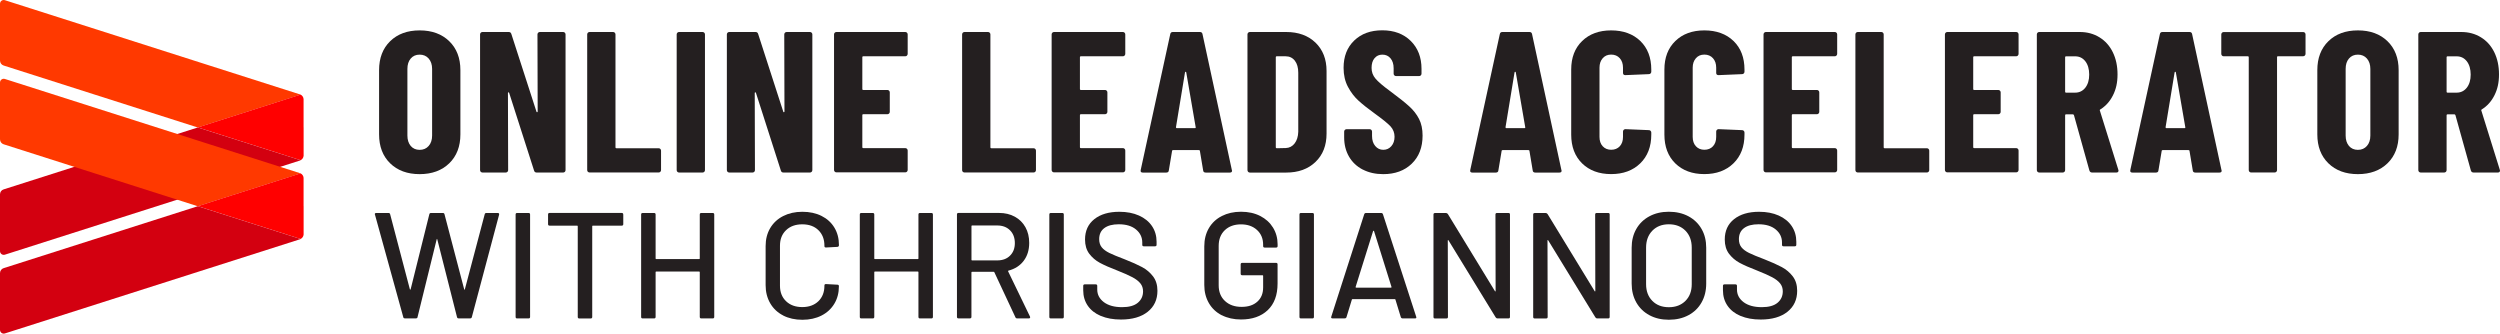
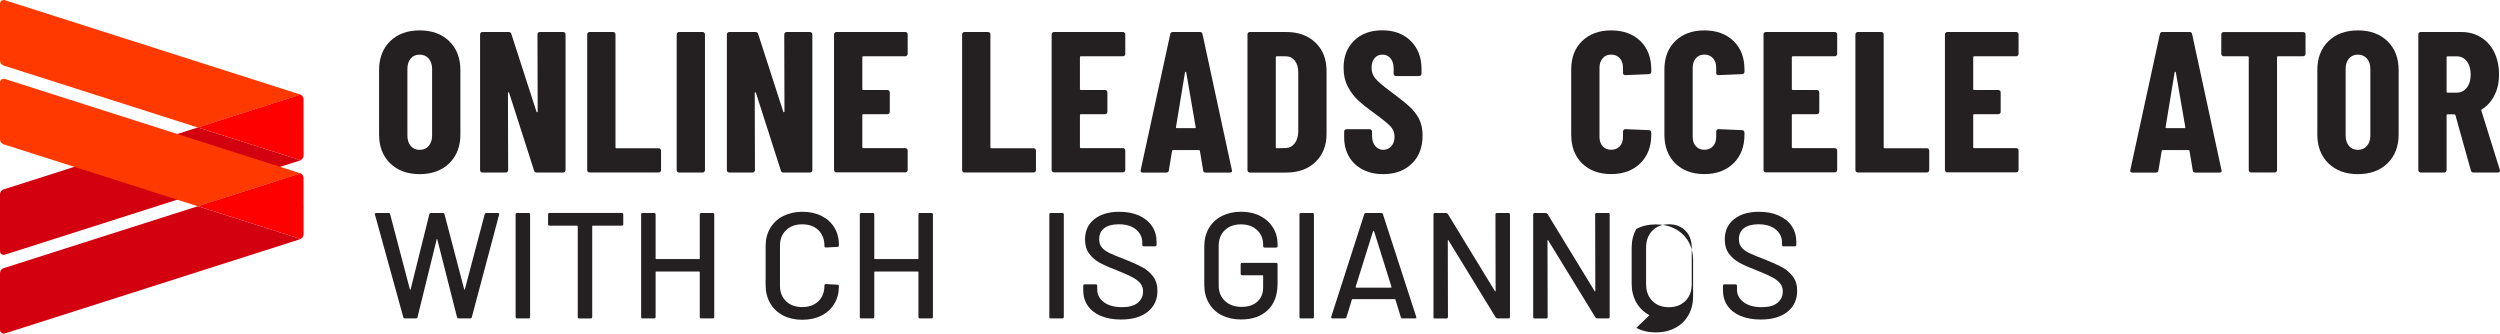
<svg xmlns="http://www.w3.org/2000/svg" id="Layer_1" data-name="Layer 1" viewBox="0 0 606.27 80.91">
  <defs>
    <style>
      .cls-1 {
        fill: #241f20;
      }

      .cls-1, .cls-2, .cls-3, .cls-4 {
        stroke-width: 0px;
      }

      .cls-2 {
        fill: #d30010;
      }

      .cls-3 {
        fill: #ff3900;
      }

      .cls-4 {
        fill: red;
      }
    </style>
  </defs>
  <g>
    <g>
      <path class="cls-1" d="m94.61,39.6c-1.79-1.75-2.68-4.09-2.68-7.01v-15.58c0-2.92.89-5.26,2.68-7.01s4.17-2.63,7.16-2.63,5.38.88,7.18,2.63c1.8,1.75,2.7,4.09,2.7,7.01v15.58c0,2.92-.9,5.26-2.7,7.01-1.8,1.75-4.2,2.63-7.18,2.63s-5.37-.88-7.16-2.63Zm9.35-4.21c.55-.63.83-1.47.83-2.51v-16.17c0-1.04-.28-1.87-.83-2.51-.55-.63-1.28-.95-2.19-.95s-1.63.32-2.17.95c-.54.63-.8,1.47-.8,2.51v16.17c0,1.04.27,1.87.8,2.51.54.63,1.26.95,2.17.95s1.64-.32,2.19-.95Z" />
      <path class="cls-1" d="m130.51,7.93c.11-.11.25-.17.41-.17h5.65c.16,0,.3.06.41.17.11.11.17.25.17.41v32.92c0,.16-.06.3-.17.41s-.25.17-.41.17h-6.43c-.33,0-.54-.16-.63-.49l-6.04-18.84c-.03-.1-.09-.14-.17-.12-.08.02-.12.07-.12.17l.05,18.7c0,.16-.06.3-.17.41s-.25.17-.41.17h-5.65c-.16,0-.3-.06-.41-.17-.11-.11-.17-.25-.17-.41V8.34c0-.16.06-.3.17-.41s.25-.17.41-.17h6.38c.32,0,.54.16.63.49l6.09,18.84c.03.1.09.14.17.12.08-.02.12-.07.12-.17l-.05-18.7c0-.16.06-.3.17-.41Z" />
      <path class="cls-1" d="m142.57,41.67c-.11-.11-.17-.25-.17-.41V8.34c0-.16.06-.3.17-.41s.25-.17.41-.17h5.7c.16,0,.3.06.41.17.11.11.17.25.17.41v27.37c0,.16.08.24.24.24h10.23c.16,0,.3.06.41.17.11.11.17.25.17.41v4.72c0,.16-.06.3-.17.41s-.25.17-.41.17h-16.75c-.16,0-.3-.06-.41-.17Z" />
      <path class="cls-1" d="m164.27,41.67c-.11-.11-.17-.25-.17-.41V8.34c0-.16.06-.3.17-.41s.25-.17.41-.17h5.7c.16,0,.3.06.41.17.11.11.17.25.17.41v32.92c0,.16-.06.3-.17.41s-.25.17-.41.17h-5.7c-.16,0-.3-.06-.41-.17Z" />
      <path class="cls-1" d="m190.36,7.93c.11-.11.25-.17.41-.17h5.65c.16,0,.3.06.41.17.11.11.17.25.17.41v32.92c0,.16-.06.3-.17.41s-.25.17-.41.17h-6.43c-.33,0-.54-.16-.63-.49l-6.04-18.84c-.03-.1-.09-.14-.17-.12-.08.02-.12.07-.12.17l.05,18.7c0,.16-.06.3-.17.41s-.25.17-.41.17h-5.65c-.16,0-.3-.06-.41-.17-.11-.11-.17-.25-.17-.41V8.34c0-.16.06-.3.17-.41s.25-.17.41-.17h6.38c.32,0,.54.16.63.49l6.09,18.84c.03.1.09.14.17.12.08-.02.12-.07.12-.17l-.05-18.7c0-.16.06-.3.17-.41Z" />
      <path class="cls-1" d="m219.95,13.48c-.11.11-.25.17-.41.17h-10.18c-.16,0-.24.08-.24.24v7.69c0,.16.08.24.24.24h5.84c.16,0,.3.06.41.17.11.11.17.25.17.41v4.72c0,.16-.06.3-.17.41-.11.11-.25.17-.41.17h-5.84c-.16,0-.24.08-.24.24v7.74c0,.16.08.24.24.24h10.18c.16,0,.3.06.41.17.11.11.17.25.17.41v4.72c0,.16-.06.3-.17.41s-.25.17-.41.17h-16.7c-.16,0-.3-.06-.41-.17-.11-.11-.17-.25-.17-.41V8.34c0-.16.06-.3.17-.41s.25-.17.41-.17h16.7c.16,0,.3.06.41.17.11.11.17.25.17.41v4.72c0,.16-.06.3-.17.41Z" />
      <path class="cls-1" d="m233.49,41.67c-.11-.11-.17-.25-.17-.41V8.34c0-.16.06-.3.17-.41s.25-.17.41-.17h5.7c.16,0,.3.06.41.17.11.11.17.25.17.41v27.37c0,.16.08.24.24.24h10.23c.16,0,.3.06.41.17.11.11.17.25.17.41v4.72c0,.16-.06.3-.17.41s-.25.17-.41.17h-16.75c-.16,0-.3-.06-.41-.17Z" />
      <path class="cls-1" d="m272.72,13.48c-.11.11-.25.17-.41.17h-10.18c-.16,0-.24.08-.24.24v7.69c0,.16.08.24.24.24h5.84c.16,0,.3.06.41.17.11.11.17.25.17.41v4.72c0,.16-.06.3-.17.41-.11.11-.25.17-.41.17h-5.84c-.16,0-.24.08-.24.24v7.74c0,.16.08.24.24.24h10.18c.16,0,.3.06.41.17.11.11.17.25.17.41v4.72c0,.16-.06.3-.17.41s-.25.17-.41.17h-16.7c-.16,0-.3-.06-.41-.17-.11-.11-.17-.25-.17-.41V8.34c0-.16.06-.3.17-.41s.25-.17.41-.17h16.7c.16,0,.3.06.41.17.11.11.17.25.17.41v4.72c0,.16-.06.3-.17.41Z" />
      <path class="cls-1" d="m291.77,41.31l-.78-4.67c0-.16-.1-.24-.29-.24h-6.18c-.19,0-.29.08-.29.24l-.78,4.67c-.03.36-.24.54-.63.54h-5.7c-.42,0-.58-.21-.49-.63l7.16-32.92c.06-.36.27-.54.63-.54h6.57c.36,0,.57.18.63.54l7.11,32.92.05.19c0,.29-.18.44-.54.44h-5.84c-.39,0-.6-.18-.63-.54Zm-6.38-10.23h4.38c.16,0,.23-.08.19-.24l-2.29-13.29c-.03-.1-.08-.15-.15-.15s-.11.05-.15.15l-2.19,13.29c0,.16.06.24.19.24Z" />
      <path class="cls-1" d="m302.69,41.67c-.11-.11-.17-.25-.17-.41V8.34c0-.16.06-.3.17-.41s.25-.17.41-.17h8.81c2.95,0,5.32.86,7.11,2.58,1.78,1.72,2.68,4.01,2.68,6.87v15.19c0,2.86-.89,5.15-2.68,6.87-1.79,1.72-4.16,2.58-7.11,2.58h-8.81c-.16,0-.3-.06-.41-.17Zm6.94-5.72l2.19-.05c.88-.03,1.59-.41,2.14-1.12.55-.71.84-1.66.88-2.82v-14.32c0-1.23-.28-2.21-.83-2.92-.55-.71-1.3-1.07-2.24-1.07h-2.14c-.16,0-.24.08-.24.24v21.81c0,.16.08.24.24.24Z" />
      <path class="cls-1" d="m330.45,41.11c-1.43-.75-2.53-1.79-3.31-3.14-.78-1.35-1.17-2.9-1.17-4.65v-1.41c0-.16.06-.3.17-.41s.25-.17.41-.17h5.6c.16,0,.3.06.41.17.11.11.17.25.17.41v1.07c0,1.01.26,1.82.78,2.43.52.62,1.17.92,1.95.92s1.43-.29,1.95-.88.78-1.35.78-2.29-.33-1.81-.97-2.51c-.65-.7-1.92-1.73-3.8-3.09-1.62-1.17-2.94-2.21-3.94-3.12-1.01-.91-1.87-2.03-2.58-3.36-.71-1.33-1.07-2.87-1.07-4.63,0-2.76.86-4.97,2.58-6.62,1.72-1.66,3.99-2.48,6.82-2.48s5.15.86,6.89,2.58c1.74,1.72,2.61,3.98,2.61,6.77v1.17c0,.16-.06.3-.17.41-.11.11-.25.17-.41.17h-5.6c-.16,0-.3-.06-.41-.17-.11-.11-.17-.25-.17-.41v-1.31c0-1.01-.25-1.81-.75-2.41-.5-.6-1.16-.9-1.97-.9s-1.41.28-1.9.85c-.49.57-.73,1.36-.73,2.36s.31,1.83.93,2.58c.62.75,1.83,1.79,3.65,3.12,2.01,1.49,3.53,2.7,4.55,3.63,1.02.92,1.82,1.95,2.39,3.07.57,1.12.85,2.46.85,4.02,0,2.86-.88,5.13-2.63,6.82-1.75,1.69-4.06,2.53-6.91,2.53-1.88,0-3.54-.37-4.97-1.12Z" />
-       <path class="cls-1" d="m371.69,41.31l-.78-4.67c0-.16-.1-.24-.29-.24h-6.18c-.19,0-.29.08-.29.24l-.78,4.67c-.03.36-.24.54-.63.54h-5.7c-.42,0-.58-.21-.49-.63l7.16-32.92c.06-.36.27-.54.63-.54h6.57c.36,0,.57.18.63.54l7.11,32.92.05.19c0,.29-.18.44-.54.44h-5.84c-.39,0-.6-.18-.63-.54Zm-6.38-10.23h4.38c.16,0,.23-.08.19-.24l-2.29-13.29c-.03-.1-.08-.15-.15-.15s-.11.05-.15.15l-2.19,13.29c0,.16.06.24.19.24Z" />
      <path class="cls-1" d="m383.68,39.63c-1.77-1.74-2.65-4.07-2.65-6.99v-15.78c0-2.89.88-5.19,2.65-6.91,1.77-1.72,4.12-2.58,7.04-2.58s5.31.86,7.08,2.58c1.77,1.72,2.65,4.03,2.65,6.91v.54c0,.16-.06.3-.17.41-.11.11-.25.17-.41.17l-5.7.24c-.39,0-.58-.18-.58-.54v-1.27c0-.94-.26-1.7-.78-2.29-.52-.58-1.22-.88-2.09-.88s-1.53.29-2.05.88-.78,1.35-.78,2.29v16.8c0,.94.26,1.7.78,2.26s1.2.85,2.05.85,1.57-.28,2.09-.85c.52-.57.78-1.32.78-2.26v-1.31c0-.16.06-.3.17-.41s.25-.17.41-.17l5.7.24c.16,0,.3.06.41.17.11.11.17.25.17.41v.49c0,2.92-.89,5.25-2.68,6.99-1.79,1.74-4.14,2.6-7.06,2.6s-5.27-.87-7.04-2.6Z" />
      <path class="cls-1" d="m406.28,39.63c-1.77-1.74-2.65-4.07-2.65-6.99v-15.78c0-2.89.88-5.19,2.65-6.91,1.77-1.72,4.12-2.58,7.04-2.58s5.31.86,7.08,2.58c1.77,1.72,2.65,4.03,2.65,6.91v.54c0,.16-.06.3-.17.41-.11.11-.25.17-.41.17l-5.7.24c-.39,0-.58-.18-.58-.54v-1.27c0-.94-.26-1.7-.78-2.29-.52-.58-1.22-.88-2.09-.88s-1.53.29-2.05.88-.78,1.35-.78,2.29v16.8c0,.94.26,1.7.78,2.26s1.2.85,2.05.85,1.57-.28,2.09-.85c.52-.57.78-1.32.78-2.26v-1.31c0-.16.06-.3.17-.41s.25-.17.41-.17l5.7.24c.16,0,.3.06.41.17.11.11.17.25.17.41v.49c0,2.92-.89,5.25-2.68,6.99-1.79,1.74-4.14,2.6-7.06,2.6s-5.27-.87-7.04-2.6Z" />
      <path class="cls-1" d="m445.36,13.48c-.11.11-.25.17-.41.17h-10.18c-.16,0-.24.08-.24.24v7.69c0,.16.08.24.24.24h5.84c.16,0,.3.06.41.17.11.11.17.25.17.41v4.72c0,.16-.06.3-.17.41-.11.11-.25.17-.41.17h-5.84c-.16,0-.24.08-.24.24v7.74c0,.16.08.24.24.24h10.18c.16,0,.3.06.41.17.11.11.17.25.17.41v4.72c0,.16-.06.3-.17.41s-.25.17-.41.17h-16.7c-.16,0-.3-.06-.41-.17-.11-.11-.17-.25-.17-.41V8.34c0-.16.06-.3.17-.41s.25-.17.41-.17h16.7c.16,0,.3.06.41.17.11.11.17.25.17.41v4.72c0,.16-.06.3-.17.41Z" />
      <path class="cls-1" d="m450.12,41.67c-.11-.11-.17-.25-.17-.41V8.34c0-.16.06-.3.17-.41s.25-.17.41-.17h5.7c.16,0,.3.06.41.17.11.11.17.25.17.41v27.37c0,.16.08.24.24.24h10.23c.16,0,.3.06.41.17.11.11.17.25.17.41v4.72c0,.16-.06.3-.17.41s-.25.17-.41.17h-16.75c-.16,0-.3-.06-.41-.17Z" />
      <path class="cls-1" d="m489.35,13.48c-.11.11-.25.17-.41.17h-10.18c-.16,0-.24.08-.24.24v7.69c0,.16.08.24.24.24h5.84c.16,0,.3.06.41.17.11.11.17.25.17.41v4.72c0,.16-.06.3-.17.41-.11.11-.25.17-.41.17h-5.84c-.16,0-.24.08-.24.24v7.74c0,.16.08.24.24.24h10.18c.16,0,.3.06.41.17.11.11.17.25.17.41v4.72c0,.16-.06.3-.17.41s-.25.17-.41.17h-16.7c-.16,0-.3-.06-.41-.17-.11-.11-.17-.25-.17-.41V8.34c0-.16.06-.3.17-.41s.25-.17.41-.17h16.7c.16,0,.3.06.41.17.11.11.17.25.17.41v4.72c0,.16-.06.3-.17.41Z" />
-       <path class="cls-1" d="m506.7,41.36l-3.75-13.44c-.07-.13-.15-.19-.24-.19h-1.66c-.16,0-.24.08-.24.24v13.29c0,.16-.06.3-.17.41s-.25.17-.41.17h-5.7c-.16,0-.3-.06-.41-.17-.11-.11-.17-.25-.17-.41V8.34c0-.16.06-.3.17-.41s.25-.17.41-.17h9.84c1.78,0,3.38.43,4.77,1.29,1.4.86,2.48,2.07,3.24,3.63.76,1.56,1.14,3.34,1.14,5.36s-.37,3.6-1.1,5.06-1.74,2.6-3.04,3.41c-.06.03-.11.07-.15.12-.03.05-.03.11,0,.17l4.48,14.36.05.19c0,.32-.18.49-.54.49h-5.84c-.36,0-.58-.16-.68-.49Zm-5.89-27.46v8.33c0,.16.08.24.24.24h2.19c1.01,0,1.83-.4,2.46-1.19.63-.8.95-1.86.95-3.19s-.32-2.44-.95-3.24c-.63-.8-1.45-1.19-2.46-1.19h-2.19c-.16,0-.24.08-.24.24Z" />
      <path class="cls-1" d="m531.76,41.31l-.78-4.67c0-.16-.1-.24-.29-.24h-6.18c-.19,0-.29.08-.29.24l-.78,4.67c-.03.36-.24.54-.63.54h-5.7c-.42,0-.58-.21-.49-.63l7.16-32.92c.06-.36.27-.54.63-.54h6.57c.36,0,.57.18.63.54l7.11,32.92.05.19c0,.29-.18.44-.54.44h-5.84c-.39,0-.6-.18-.63-.54Zm-6.38-10.23h4.38c.16,0,.23-.08.19-.24l-2.29-13.29c-.03-.1-.08-.15-.15-.15s-.11.05-.15.15l-2.19,13.29c0,.16.06.24.19.24Z" />
      <path class="cls-1" d="m558.94,7.93c.11.11.17.25.17.41v4.72c0,.16-.06.3-.17.41-.11.11-.25.17-.41.17h-6.09c-.16,0-.24.08-.24.24v27.37c0,.16-.06.3-.17.41s-.25.17-.41.17h-5.7c-.16,0-.3-.06-.41-.17-.11-.11-.17-.25-.17-.41V13.89c0-.16-.08-.24-.24-.24h-5.84c-.16,0-.3-.06-.41-.17-.11-.11-.17-.25-.17-.41v-4.72c0-.16.06-.3.17-.41s.25-.17.41-.17h19.28c.16,0,.3.06.41.17Z" />
      <path class="cls-1" d="m564.65,39.6c-1.79-1.75-2.68-4.09-2.68-7.01v-15.58c0-2.92.89-5.26,2.68-7.01s4.17-2.63,7.16-2.63,5.38.88,7.18,2.63c1.8,1.75,2.7,4.09,2.7,7.01v15.58c0,2.92-.9,5.26-2.7,7.01-1.8,1.75-4.2,2.63-7.18,2.63s-5.37-.88-7.16-2.63Zm9.35-4.21c.55-.63.83-1.47.83-2.51v-16.17c0-1.04-.28-1.87-.83-2.51-.55-.63-1.28-.95-2.19-.95s-1.63.32-2.17.95c-.54.63-.8,1.47-.8,2.51v16.17c0,1.04.27,1.87.8,2.51.54.63,1.26.95,2.17.95s1.64-.32,2.19-.95Z" />
      <path class="cls-1" d="m599.21,41.36l-3.75-13.44c-.07-.13-.15-.19-.24-.19h-1.66c-.16,0-.24.08-.24.24v13.29c0,.16-.06.3-.17.41s-.25.17-.41.17h-5.7c-.16,0-.3-.06-.41-.17-.11-.11-.17-.25-.17-.41V8.34c0-.16.06-.3.17-.41s.25-.17.41-.17h9.84c1.78,0,3.38.43,4.77,1.29,1.4.86,2.48,2.07,3.24,3.63.76,1.56,1.14,3.34,1.14,5.36s-.37,3.6-1.1,5.06-1.74,2.6-3.04,3.41c-.06.03-.11.07-.15.12-.03.05-.03.11,0,.17l4.48,14.36.05.19c0,.32-.18.49-.54.49h-5.84c-.36,0-.58-.16-.68-.49Zm-5.89-27.46v8.33c0,.16.08.24.24.24h2.19c1.01,0,1.83-.4,2.46-1.19.63-.8.95-1.86.95-3.19s-.32-2.44-.95-3.24c-.63-.8-1.45-1.19-2.46-1.19h-2.19c-.16,0-.24.08-.24.24Z" />
    </g>
    <g>
      <path class="cls-1" d="m97.8,76.92l-6.87-24.87-.04-.11c0-.19.12-.29.37-.29h2.96c.22,0,.35.11.4.33l4.78,18.19s.06.07.09.07.07-.02.09-.07l4.53-18.19c.05-.22.18-.33.4-.33h2.89c.22,0,.35.11.4.33l4.78,18.22s.05.07.07.07.05-.02.07-.07l4.82-18.22c.05-.22.18-.33.4-.33h2.78c.12,0,.21.04.27.11.06.07.08.17.05.29l-6.61,24.83c-.05.22-.18.33-.4.33h-2.81c-.22,0-.35-.11-.4-.33l-4.78-18.84c-.02-.07-.05-.11-.07-.11s-.05.04-.07.11l-4.64,18.84c-.02.22-.16.33-.4.33h-2.67c-.22,0-.35-.1-.4-.29Z" />
      <path class="cls-1" d="m125.04,76.85v-24.83c0-.24.12-.37.36-.37h2.78c.24,0,.37.12.37.37v24.83c0,.24-.12.37-.37.37h-2.78c-.24,0-.36-.12-.36-.37Z" />
      <path class="cls-1" d="m151.15,52.01v2.34c0,.24-.12.37-.37.37h-7.01c-.1,0-.15.05-.15.15v21.99c0,.24-.12.37-.37.37h-2.77c-.24,0-.37-.12-.37-.37v-21.99c0-.1-.05-.15-.15-.15h-6.68c-.24,0-.37-.12-.37-.37v-2.34c0-.24.12-.37.37-.37h17.49c.24,0,.37.12.37.37Z" />
      <path class="cls-1" d="m170.07,51.65h2.77c.24,0,.37.12.37.37v24.83c0,.24-.12.37-.37.37h-2.77c-.24,0-.37-.12-.37-.37v-10.85c0-.1-.05-.15-.15-.15h-10.41c-.1,0-.15.05-.15.15v10.85c0,.24-.12.37-.37.37h-2.78c-.24,0-.36-.12-.36-.37v-24.83c0-.24.12-.37.36-.37h2.78c.24,0,.37.12.37.37v10.66c0,.1.05.15.15.15h10.41c.1,0,.15-.05.15-.15v-10.66c0-.24.12-.37.37-.37Z" />
      <path class="cls-1" d="m189.92,76.5c-1.35-.69-2.4-1.68-3.14-2.96-.74-1.28-1.11-2.74-1.11-4.4v-9.46c0-1.66.37-3.11,1.11-4.36.74-1.25,1.79-2.23,3.14-2.92s2.9-1.04,4.66-1.04,3.3.33,4.64,1c1.34.67,2.38,1.61,3.12,2.83.74,1.22,1.11,2.63,1.11,4.24v.04c0,.12-.04.22-.11.29-.07.07-.16.11-.26.11l-2.78.15c-.24,0-.37-.11-.37-.33v-.11c0-1.56-.49-2.81-1.46-3.76-.97-.95-2.28-1.42-3.91-1.42s-2.94.47-3.93,1.42c-.99.95-1.48,2.2-1.48,3.76v9.71c0,1.56.49,2.81,1.48,3.76.99.95,2.3,1.42,3.93,1.42s2.93-.48,3.91-1.42c.97-.95,1.46-2.2,1.46-3.76v-.07c0-.22.12-.33.37-.33l2.78.15c.24,0,.36.12.36.37,0,1.61-.37,3.03-1.11,4.25-.74,1.23-1.78,2.19-3.12,2.87-1.34.68-2.89,1.02-4.64,1.02s-3.31-.35-4.66-1.04Z" />
      <path class="cls-1" d="m223.1,51.65h2.77c.24,0,.37.12.37.37v24.83c0,.24-.12.37-.37.37h-2.77c-.24,0-.37-.12-.37-.37v-10.85c0-.1-.05-.15-.15-.15h-10.41c-.1,0-.15.05-.15.15v10.85c0,.24-.12.37-.37.37h-2.78c-.24,0-.36-.12-.36-.37v-24.83c0-.24.12-.37.36-.37h2.78c.24,0,.37.12.37.37v10.66c0,.1.05.15.15.15h10.41c.1,0,.15-.05.15-.15v-10.66c0-.24.12-.37.37-.37Z" />
-       <path class="cls-1" d="m246.25,76.95l-5.11-10.92c-.02-.07-.07-.11-.15-.11h-5.26c-.1,0-.15.05-.15.15v10.77c0,.24-.12.37-.37.37h-2.78c-.24,0-.36-.12-.36-.37v-24.83c0-.24.12-.37.36-.37h9.82c1.46,0,2.74.3,3.85.91s1.97,1.46,2.58,2.56c.61,1.1.91,2.36.91,3.8,0,1.7-.44,3.15-1.33,4.33-.89,1.18-2.12,1.98-3.71,2.39-.1.05-.12.11-.07.18l5.3,10.96s.04.11.04.18c0,.17-.1.26-.29.26h-2.88c-.2,0-.33-.08-.4-.26Zm-10.66-22.13v8.18c0,.1.05.15.15.15h6.1c1.29,0,2.33-.38,3.1-1.15.78-.77,1.17-1.78,1.17-3.05s-.39-2.32-1.17-3.1c-.78-.78-1.81-1.17-3.1-1.17h-6.1c-.1,0-.15.05-.15.15Z" />
      <path class="cls-1" d="m254.47,76.85v-24.83c0-.24.12-.37.36-.37h2.78c.24,0,.37.12.37.37v24.83c0,.24-.12.37-.37.37h-2.78c-.24,0-.36-.12-.36-.37Z" />
      <path class="cls-1" d="m266.98,76.63c-1.38-.58-2.44-1.41-3.18-2.48-.74-1.07-1.11-2.32-1.11-3.76v-1.06c0-.24.12-.37.36-.37h2.67c.24,0,.37.12.37.37v.88c0,1.24.54,2.26,1.61,3.07,1.07.8,2.54,1.21,4.42,1.21,1.68,0,2.95-.35,3.8-1.06.85-.71,1.28-1.63,1.28-2.78,0-.75-.22-1.4-.66-1.94-.44-.54-1.08-1.03-1.92-1.48-.84-.45-2.06-.99-3.67-1.63-1.78-.68-3.18-1.3-4.22-1.86-1.04-.56-1.89-1.3-2.58-2.21-.68-.91-1.02-2.06-1.02-3.45,0-2.09.75-3.74,2.25-4.93s3.52-1.79,6.08-1.79c1.8,0,3.38.3,4.75.91,1.36.61,2.42,1.46,3.16,2.56.74,1.1,1.11,2.36,1.11,3.8v.73c0,.24-.12.37-.37.37h-2.74c-.24,0-.36-.12-.36-.37v-.55c0-1.27-.51-2.32-1.52-3.16-1.01-.84-2.4-1.26-4.18-1.26-1.51,0-2.68.31-3.51.93s-1.24,1.52-1.24,2.68c0,.8.21,1.46.62,1.97.41.51,1.03.97,1.84,1.37.82.4,2.06.92,3.74,1.55,1.73.68,3.13,1.31,4.2,1.88,1.07.57,1.96,1.33,2.67,2.26.71.94,1.06,2.1,1.06,3.49,0,2.14-.79,3.84-2.36,5.09s-3.73,1.88-6.48,1.88c-1.88,0-3.5-.29-4.88-.88Z" />
      <path class="cls-1" d="m296.3,76.46c-1.35-.69-2.4-1.68-3.14-2.96-.74-1.28-1.11-2.74-1.11-4.4v-9.35c0-1.68.37-3.15,1.11-4.42.74-1.27,1.79-2.25,3.14-2.94s2.9-1.04,4.66-1.04,3.3.34,4.64,1.02c1.34.68,2.38,1.63,3.12,2.83.74,1.21,1.11,2.56,1.11,4.07v.4c0,.24-.12.37-.36.37h-2.78c-.24,0-.37-.12-.37-.37v-.33c0-1.46-.49-2.65-1.48-3.56-.99-.91-2.28-1.37-3.89-1.37s-2.94.47-3.93,1.42c-.99.95-1.48,2.22-1.48,3.8v9.57c0,1.58.51,2.85,1.53,3.8,1.02.95,2.36,1.42,4.02,1.42s2.88-.42,3.82-1.26c.94-.84,1.41-1.99,1.41-3.45v-2.81c0-.1-.05-.15-.15-.15h-4.93c-.24,0-.37-.12-.37-.37v-2.26c0-.24.12-.37.37-.37h8.22c.24,0,.36.12.36.37v4.64c0,2.8-.8,4.95-2.39,6.46-1.6,1.51-3.76,2.26-6.48,2.26-1.75,0-3.31-.35-4.66-1.04Z" />
      <path class="cls-1" d="m315.13,76.85v-24.83c0-.24.12-.37.36-.37h2.78c.24,0,.37.12.37.37v24.83c0,.24-.12.37-.37.37h-2.78c-.24,0-.36-.12-.36-.37Z" />
      <path class="cls-1" d="m339.71,76.92l-1.31-4.27c-.02-.07-.07-.11-.15-.11h-10.26c-.07,0-.12.04-.15.11l-1.31,4.27c-.07.2-.22.29-.44.29h-2.96c-.27,0-.37-.13-.29-.4l8-24.87c.07-.19.22-.29.44-.29h3.65c.22,0,.37.1.44.29l8.07,24.87.04.15c0,.17-.11.26-.33.26h-2.99c-.22,0-.37-.1-.44-.29Zm-10.94-7.21s.08.05.13.05h8.4s.09-.02.13-.05c.04-.04.04-.08.02-.13l-4.24-13.55s-.06-.07-.11-.07-.09.02-.11.07l-4.24,13.55s-.02.09.02.13Z" />
      <path class="cls-1" d="m363.04,51.65h2.78c.24,0,.36.12.36.37v24.83c0,.24-.12.37-.36.37h-2.67c-.17,0-.32-.08-.44-.26l-11.43-18.66c-.03-.07-.06-.1-.11-.09-.05.01-.07.05-.07.13l.04,18.52c0,.24-.12.37-.37.37h-2.78c-.24,0-.36-.12-.36-.37v-24.83c0-.24.12-.37.36-.37h2.7c.17,0,.32.09.44.26l11.39,18.66c.02.07.06.1.11.09.05-.01.07-.05.07-.13l-.04-18.52c0-.24.12-.37.37-.37Z" />
      <path class="cls-1" d="m387.22,51.65h2.78c.24,0,.36.12.36.37v24.83c0,.24-.12.37-.36.37h-2.67c-.17,0-.32-.08-.44-.26l-11.43-18.66c-.03-.07-.06-.1-.11-.09-.05.01-.07.05-.07.13l.04,18.52c0,.24-.12.37-.37.37h-2.78c-.24,0-.36-.12-.36-.37v-24.83c0-.24.12-.37.36-.37h2.7c.17,0,.32.09.44.26l11.39,18.66c.02.07.06.1.11.09.05-.01.07-.05.07-.13l-.04-18.52c0-.24.12-.37.37-.37Z" />
-       <path class="cls-1" d="m400,76.44c-1.36-.73-2.42-1.76-3.18-3.09-.75-1.33-1.13-2.85-1.13-4.58v-8.69c0-1.73.38-3.25,1.13-4.56s1.81-2.34,3.18-3.07c1.36-.73,2.93-1.1,4.71-1.1s3.38.37,4.75,1.1c1.36.73,2.42,1.75,3.18,3.07s1.13,2.84,1.13,4.56v8.69c0,1.73-.38,3.26-1.13,4.58-.75,1.33-1.81,2.36-3.18,3.09-1.36.73-2.95,1.1-4.75,1.1s-3.35-.37-4.71-1.1Zm8.73-3.47c1.02-1.02,1.53-2.37,1.53-4.05v-8.87c0-1.7-.51-3.07-1.53-4.11-1.02-1.03-2.36-1.55-4.02-1.55s-2.99.52-4,1.55c-1.01,1.04-1.52,2.4-1.52,4.11v8.87c0,1.68.51,3.03,1.52,4.05s2.34,1.53,4,1.53,2.99-.51,4.02-1.53Z" />
+       <path class="cls-1" d="m400,76.44c-1.36-.73-2.42-1.76-3.18-3.09-.75-1.33-1.13-2.85-1.13-4.58v-8.69c0-1.73.38-3.25,1.13-4.56c1.36-.73,2.93-1.1,4.71-1.1s3.38.37,4.75,1.1c1.36.73,2.42,1.75,3.18,3.07s1.13,2.84,1.13,4.56v8.69c0,1.73-.38,3.26-1.13,4.58-.75,1.33-1.81,2.36-3.18,3.09-1.36.73-2.95,1.1-4.75,1.1s-3.35-.37-4.71-1.1Zm8.73-3.47c1.02-1.02,1.53-2.37,1.53-4.05v-8.87c0-1.7-.51-3.07-1.53-4.11-1.02-1.03-2.36-1.55-4.02-1.55s-2.99.52-4,1.55c-1.01,1.04-1.52,2.4-1.52,4.11v8.87c0,1.68.51,3.03,1.52,4.05s2.34,1.53,4,1.53,2.99-.51,4.02-1.53Z" />
      <path class="cls-1" d="m422.12,76.63c-1.38-.58-2.44-1.41-3.18-2.48-.74-1.07-1.11-2.32-1.11-3.76v-1.06c0-.24.12-.37.36-.37h2.67c.24,0,.37.12.37.37v.88c0,1.24.54,2.26,1.61,3.07,1.07.8,2.54,1.21,4.42,1.21,1.68,0,2.95-.35,3.8-1.06.85-.71,1.28-1.63,1.28-2.78,0-.75-.22-1.4-.66-1.94-.44-.54-1.08-1.03-1.92-1.48-.84-.45-2.06-.99-3.67-1.63-1.78-.68-3.18-1.3-4.22-1.86-1.04-.56-1.89-1.3-2.58-2.21-.68-.91-1.02-2.06-1.02-3.45,0-2.09.75-3.74,2.25-4.93s3.52-1.79,6.08-1.79c1.8,0,3.38.3,4.75.91,1.36.61,2.42,1.46,3.16,2.56.74,1.1,1.11,2.36,1.11,3.8v.73c0,.24-.12.37-.37.37h-2.74c-.24,0-.36-.12-.36-.37v-.55c0-1.27-.51-2.32-1.52-3.16-1.01-.84-2.4-1.26-4.18-1.26-1.51,0-2.68.31-3.51.93s-1.24,1.52-1.24,2.68c0,.8.21,1.46.62,1.97.41.51,1.03.97,1.84,1.37.82.4,2.06.92,3.74,1.55,1.73.68,3.13,1.31,4.2,1.88,1.07.57,1.96,1.33,2.67,2.26.71.94,1.06,2.1,1.06,3.49,0,2.14-.79,3.84-2.36,5.09s-3.73,1.88-6.48,1.88c-1.88,0-3.5-.29-4.88-.88Z" />
    </g>
  </g>
  <g>
    <g>
      <path class="cls-3" d="m72.71,22.88c.07.02.13.05.18.08l-24.92,7.96L.88,15.89c-.53-.17-.88-.66-.88-1.21V.92C0,.29.6-.15,1.19.05l71.52,22.83Z" />
      <path class="cls-4" d="m73.63,30.91v6.86c-.04.47-.32.87-.73,1.08l-24.93-7.95,24.92-7.96c.42.21.7.62.73,1.09v6.86Z" />
      <path class="cls-2" d="m47.97,30.91l24.93,7.95c-.06.03-.12.06-.19.08L1.19,61.76c-.59.19-1.19-.25-1.19-.86v-13.77c0-.55.35-1.04.88-1.2l47.09-15.02Z" />
    </g>
    <g>
      <path class="cls-3" d="m72.71,41.98c.07.02.13.05.18.08l-24.92,7.96L.88,34.99c-.53-.17-.88-.66-.88-1.21v-13.76c0-.62.6-1.07,1.19-.87l71.52,22.83Z" />
      <path class="cls-4" d="m73.63,50.01v6.86c-.04.47-.32.87-.73,1.08l-24.93-7.95,24.92-7.96c.42.21.7.62.73,1.09v6.86Z" />
      <path class="cls-2" d="m47.97,50.01l24.93,7.95c-.06.03-.12.06-.19.08L1.19,80.86c-.59.19-1.19-.25-1.19-.86v-13.77c0-.55.35-1.04.88-1.2l47.09-15.02Z" />
    </g>
  </g>
</svg>